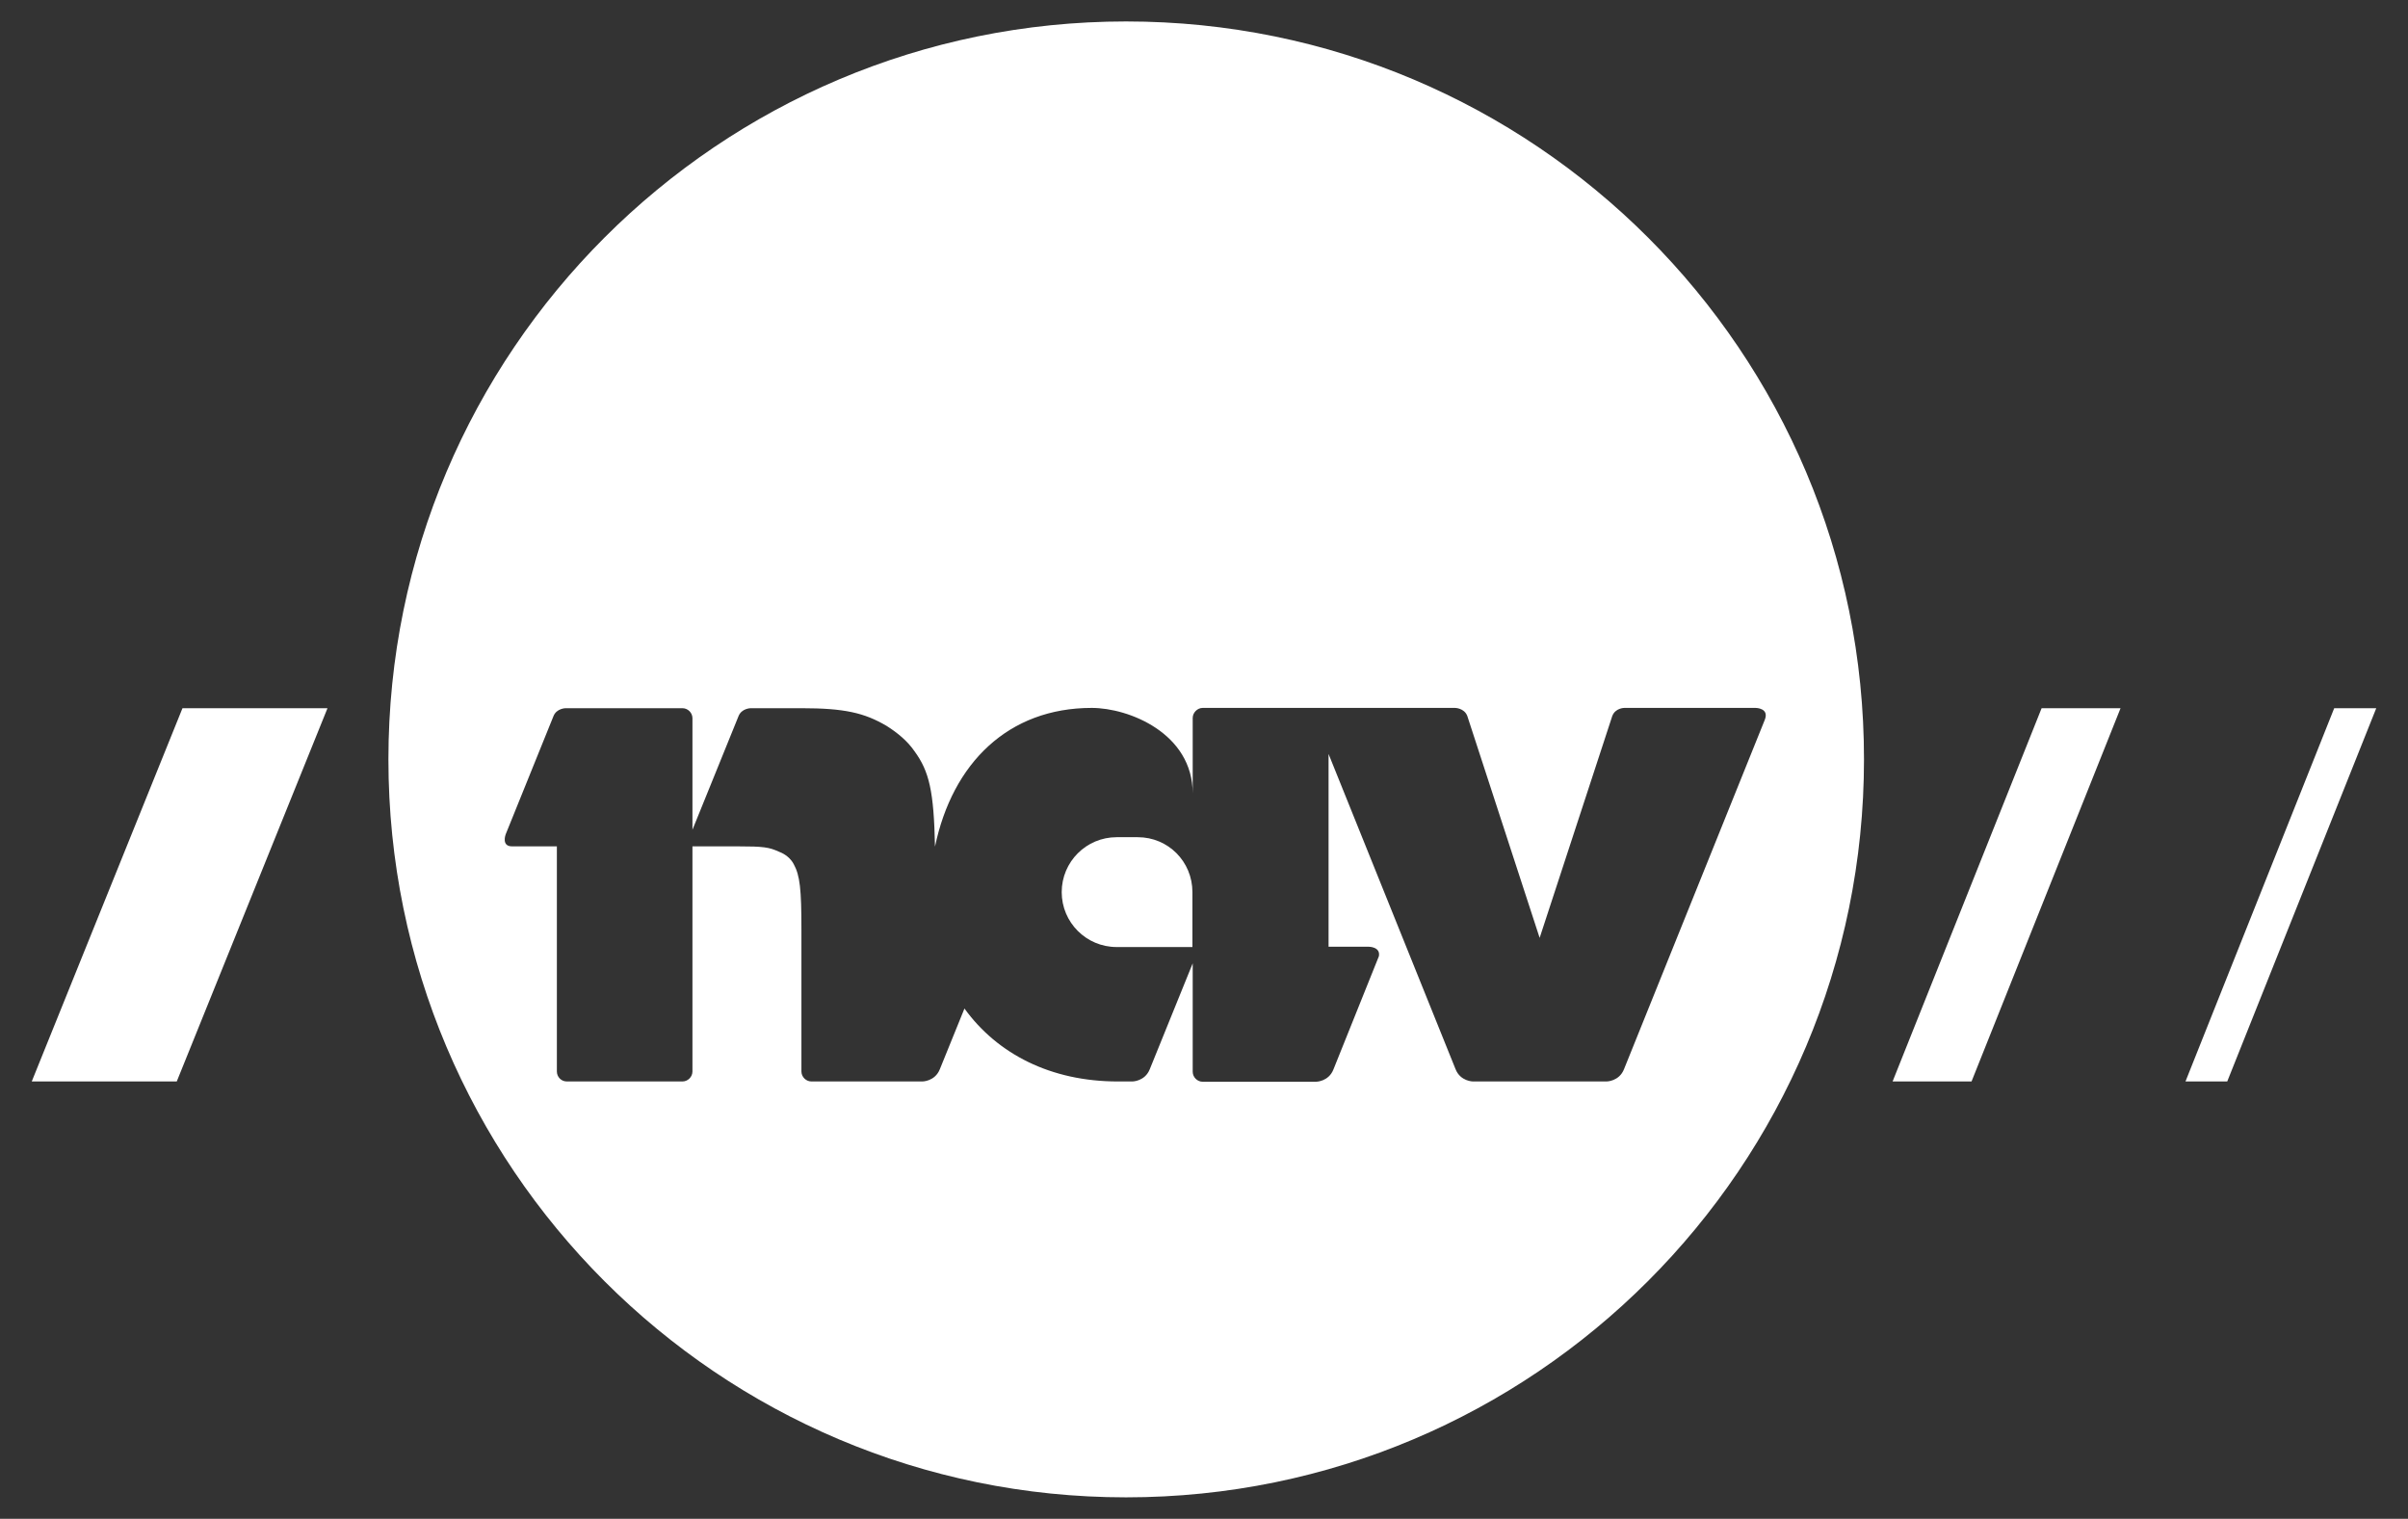
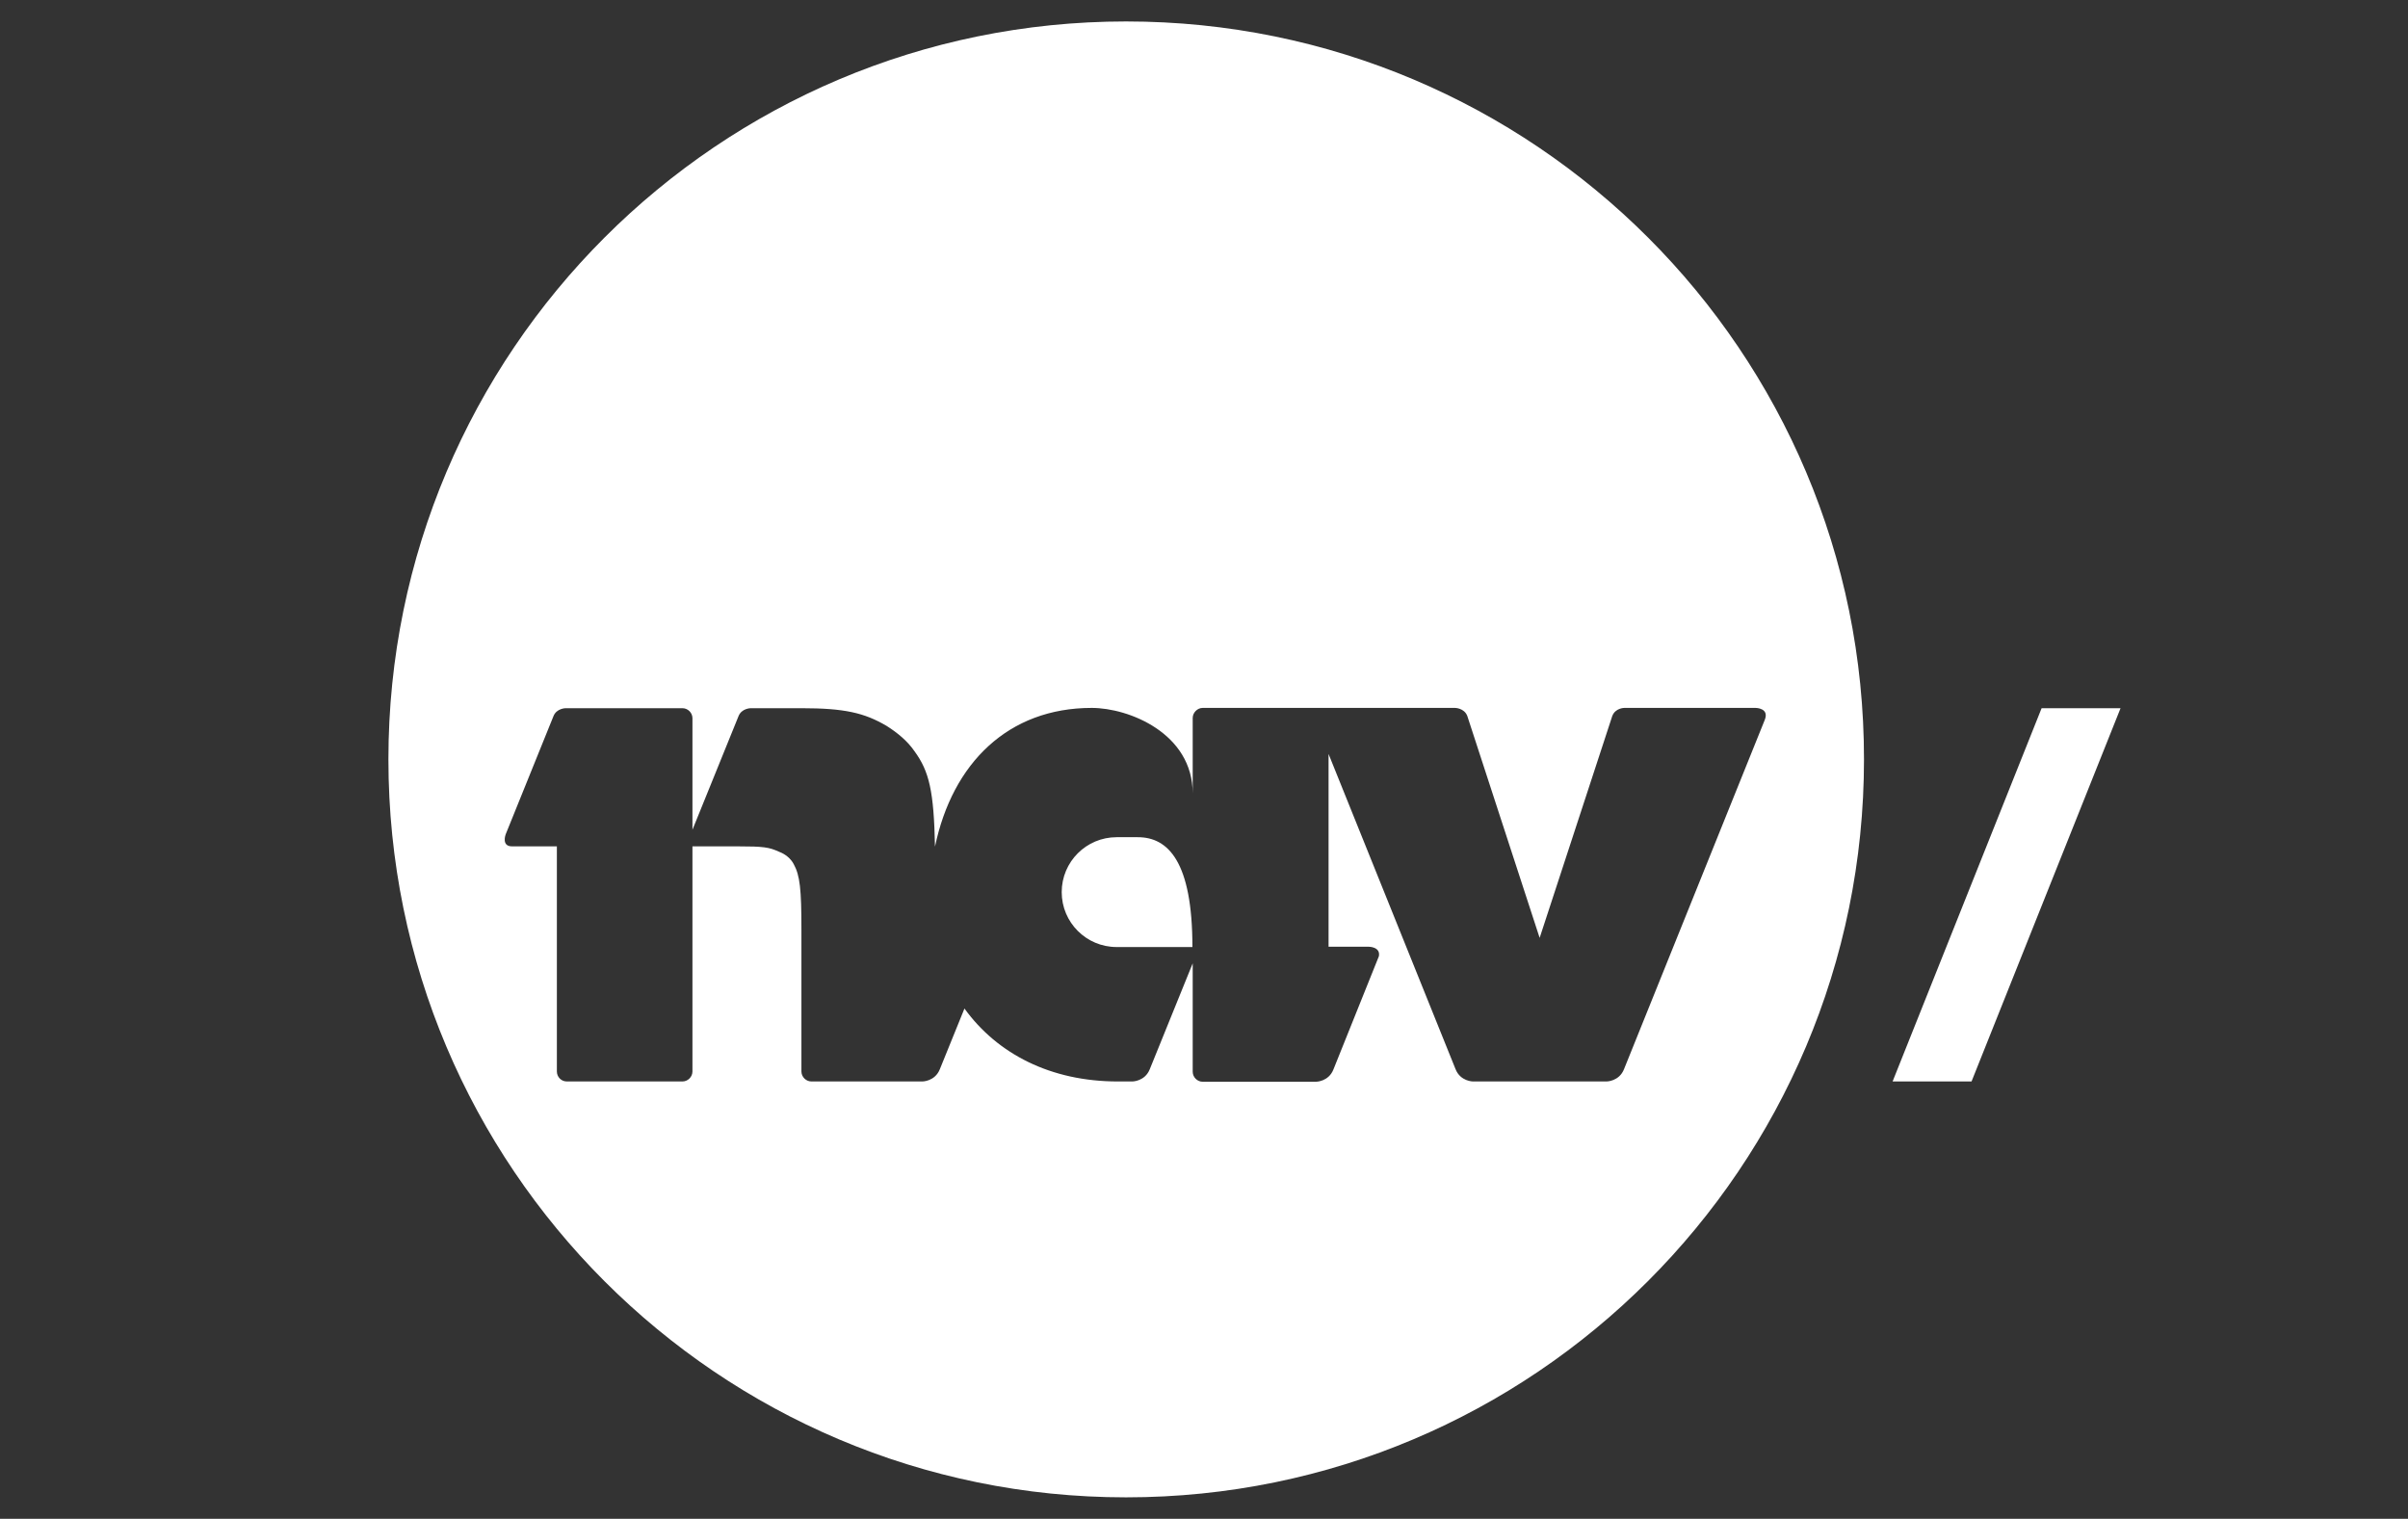
<svg xmlns="http://www.w3.org/2000/svg" id="Layer_1" x="0px" y="0px" viewBox="0 0 841.9 531" style="enable-background:new 0 0 841.9 531;" xml:space="preserve">
  <rect x="0" y="0" width="841.9" height="531" fill="#333333" stroke="none" />
  <style type="text/css">
	.st0{fill:#FFFFFF;}
</style>
  <g>
-     <polygon class="st0" points="11.1,378.1 63.8,247.6 114.5,247.6 61.8,378.1  " />
    <polygon class="st0" points="661.7,378.1 713.8,247.6 741.4,247.6 689.3,378.1  " />
-     <polygon class="st0" points="764.1,378.1 816.1,247.6 830.8,247.6 778.7,378.1  " />
    <g>
-       <path class="st0" d="M397.8,292.7h-7.4c-10.6,0-19.2,8.6-19.2,19.2c0,10.6,8.6,19.2,19.2,19.2h26.5v-19.2    C416.9,301.2,408.4,292.7,397.8,292.7z" />
+       <path class="st0" d="M397.8,292.7h-7.4c-10.6,0-19.2,8.6-19.2,19.2c0,10.6,8.6,19.2,19.2,19.2h26.5C416.9,301.2,408.4,292.7,397.8,292.7z" />
      <path class="st0" d="M393.7,7.5c-142.4,0-257.9,115.5-257.9,258c0,142.5,115.5,258,257.9,258c142.5,0,258-115.5,258-258    C651.8,123,536.3,7.5,393.7,7.5z M567.8,373.8c-1.7,4.3-6.1,4.3-6.1,4.3h-46.7c0,0-4.4,0-6.1-4.3l-44.4-110.2V331h14.1    c0,0,4.1,0,3.5,3.3h0c-0.1,0.3-15.9,39.6-15.9,39.6c-1.7,4.3-6.1,4.3-6.1,4.3h-39.6c-1.9,0-3.5-1.6-3.5-3.5v-37.9L402,373.8    c-1.7,4.3-6.1,4.3-6.1,4.3h-5.1c-23.4,0-42.1-9.6-53.6-25.5l-8.6,21.2c-1.7,4.3-6.1,4.3-6.1,4.3h-38.8c-1.9,0-3.5-1.6-3.5-3.5    v-49.5c0-14.2-0.5-19-2.7-23c-1-1.9-2.9-3.5-5.1-4.3c-3.5-1.6-5.4-1.9-14.5-1.9h-15.8v78.7c0,1.9-1.6,3.5-3.5,3.5h-40.4    c-2,0-3.5-1.6-3.5-3.5v-78.7h-15.7c-3.8,0-2.2-4.2-2.2-4.2l16.7-41.3c1.1-2.8,4.3-2.8,4.3-2.8h40.8c1.9,0,3.5,1.6,3.5,3.5v39    l16.1-39.7c1.1-2.8,4.3-2.8,4.3-2.8h17.7c15,0,22,1.6,29.8,6.2c3.8,2.4,7.3,5.3,9.7,8.8c5.2,7.1,6.8,14,7.2,33.4    c6.1-29.2,25.6-48.5,54.8-48.5c13,0,35.3,8.9,35.3,29.9v-26.4c0-1.8,1.6-3.5,3.5-3.5h88.2c0,0,3.2,0,4.3,2.8l25.3,77.6l25.4-77.6    c1.1-2.8,4.2-2.8,4.2-2.8h45.9c0,0,4.9,0,3.2,4.2L567.8,373.8z" />
    </g>
  </g>
</svg>